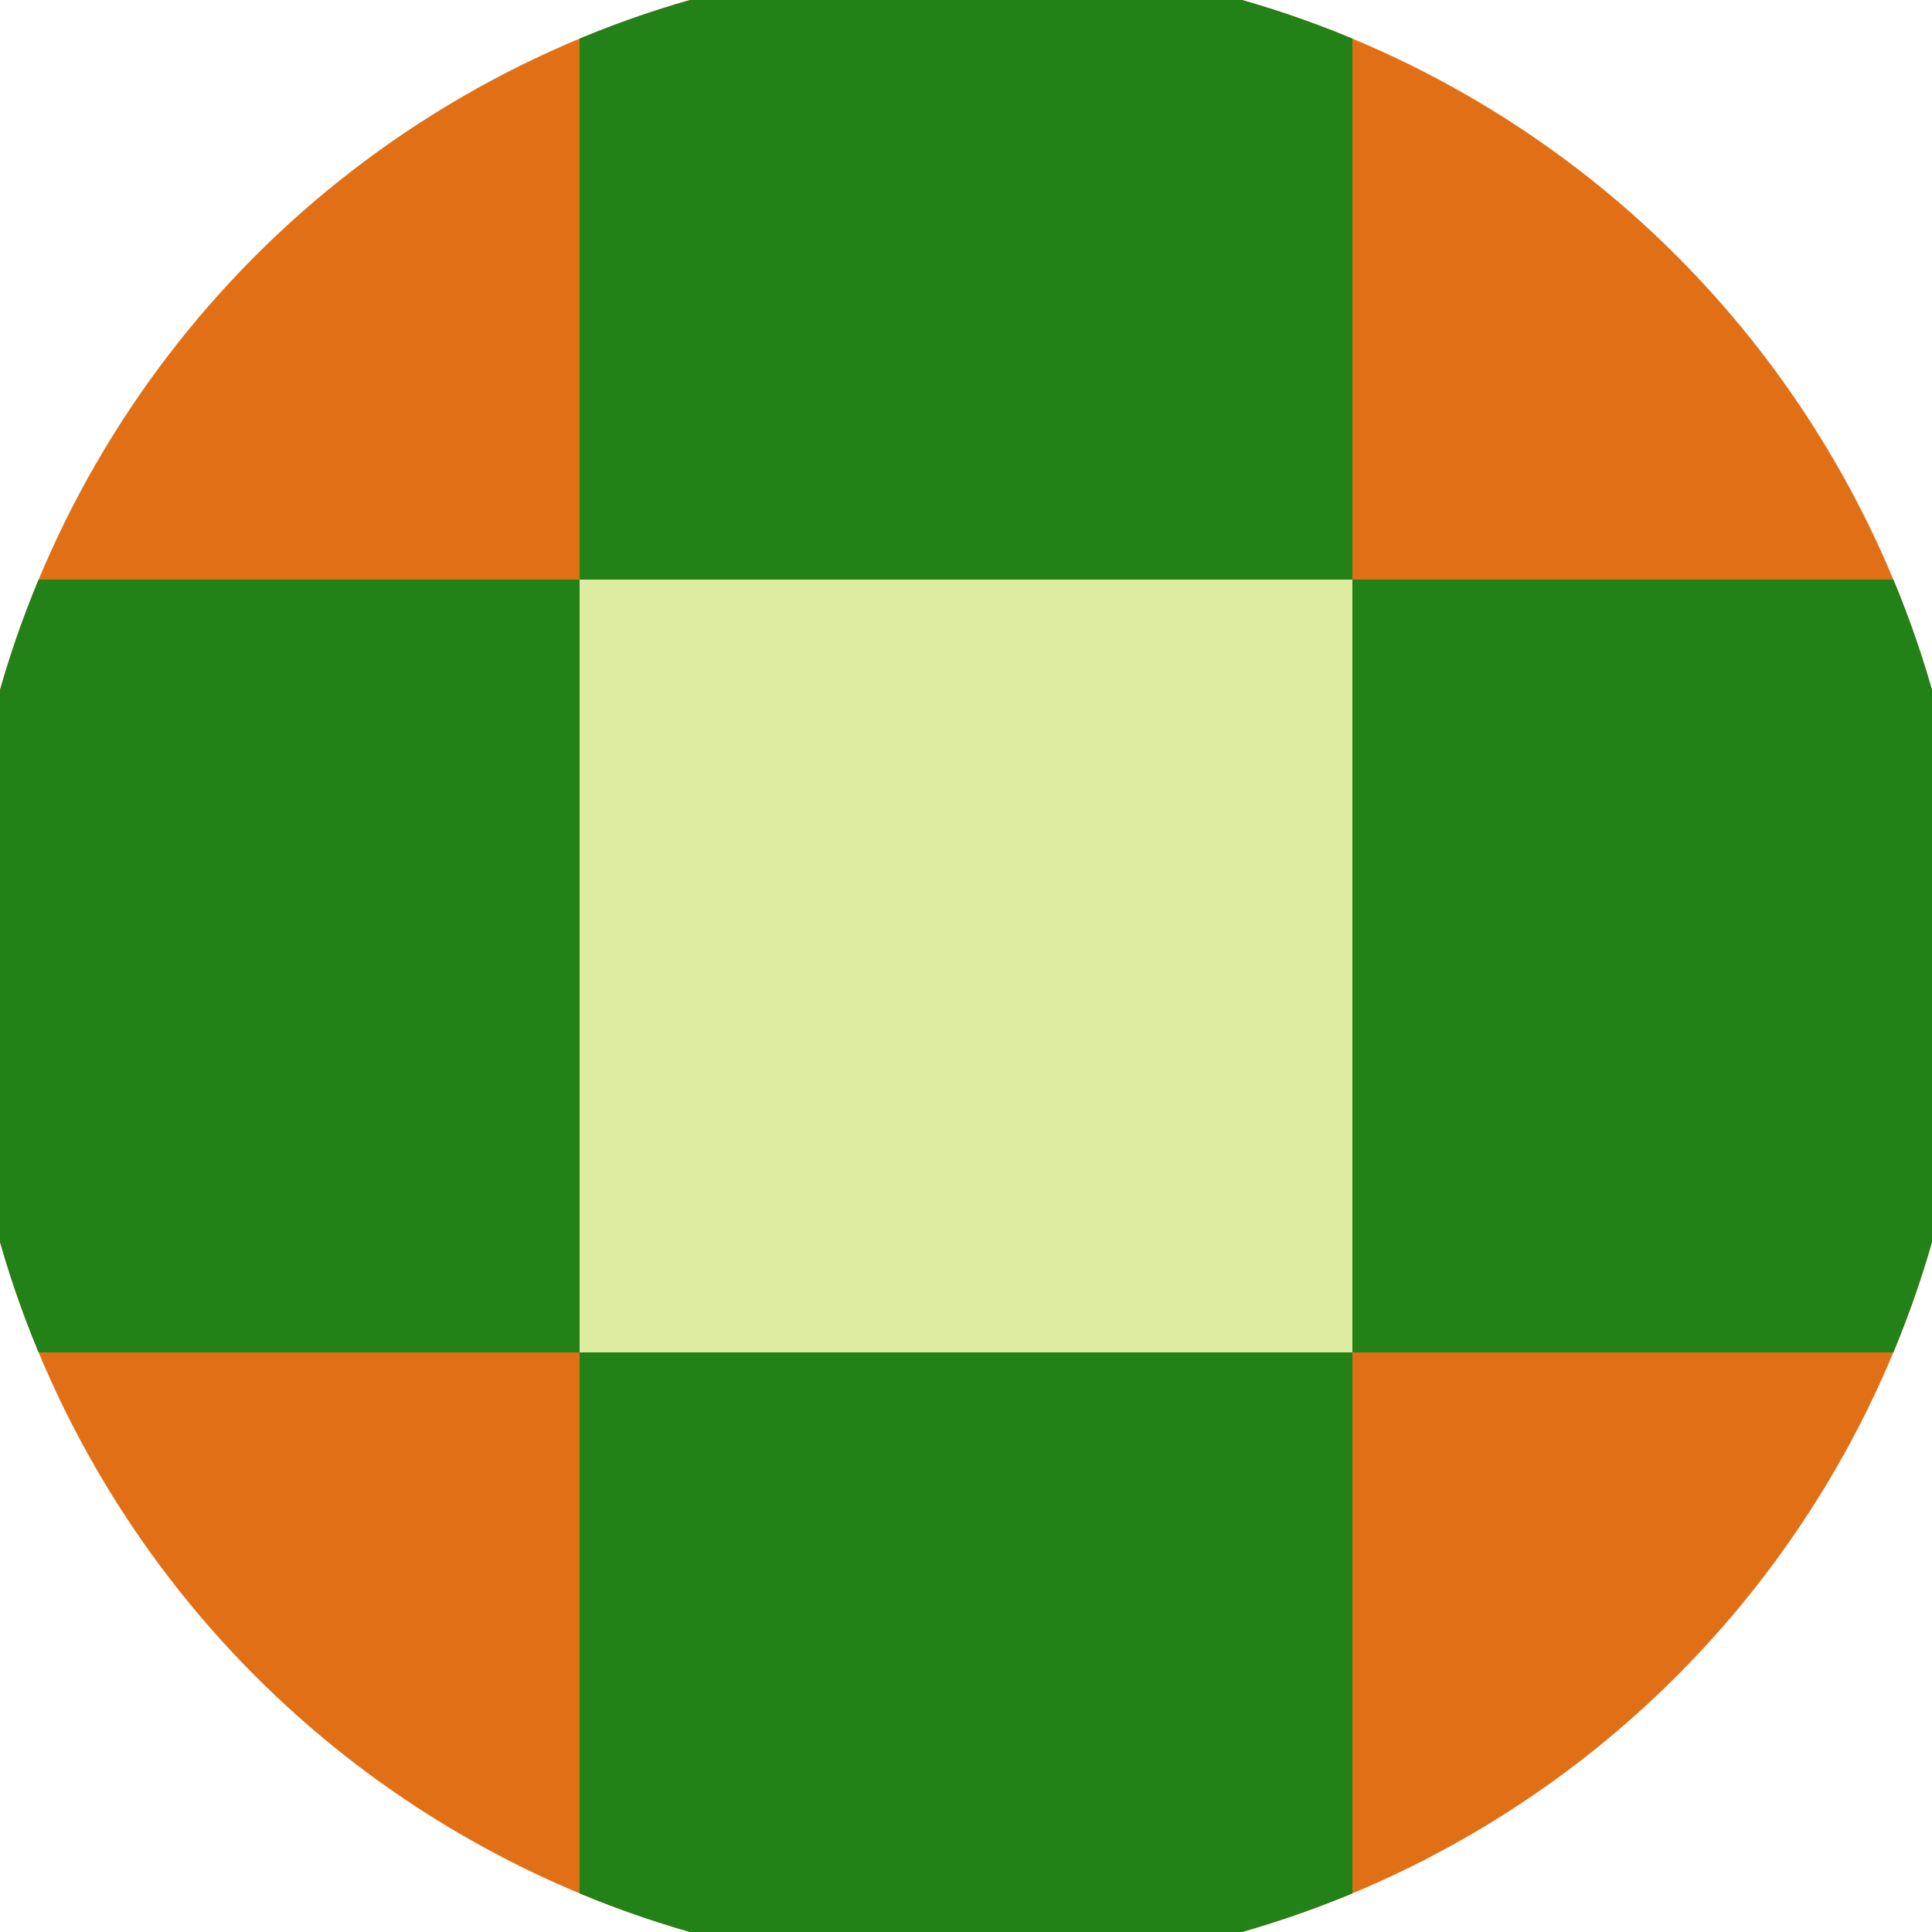
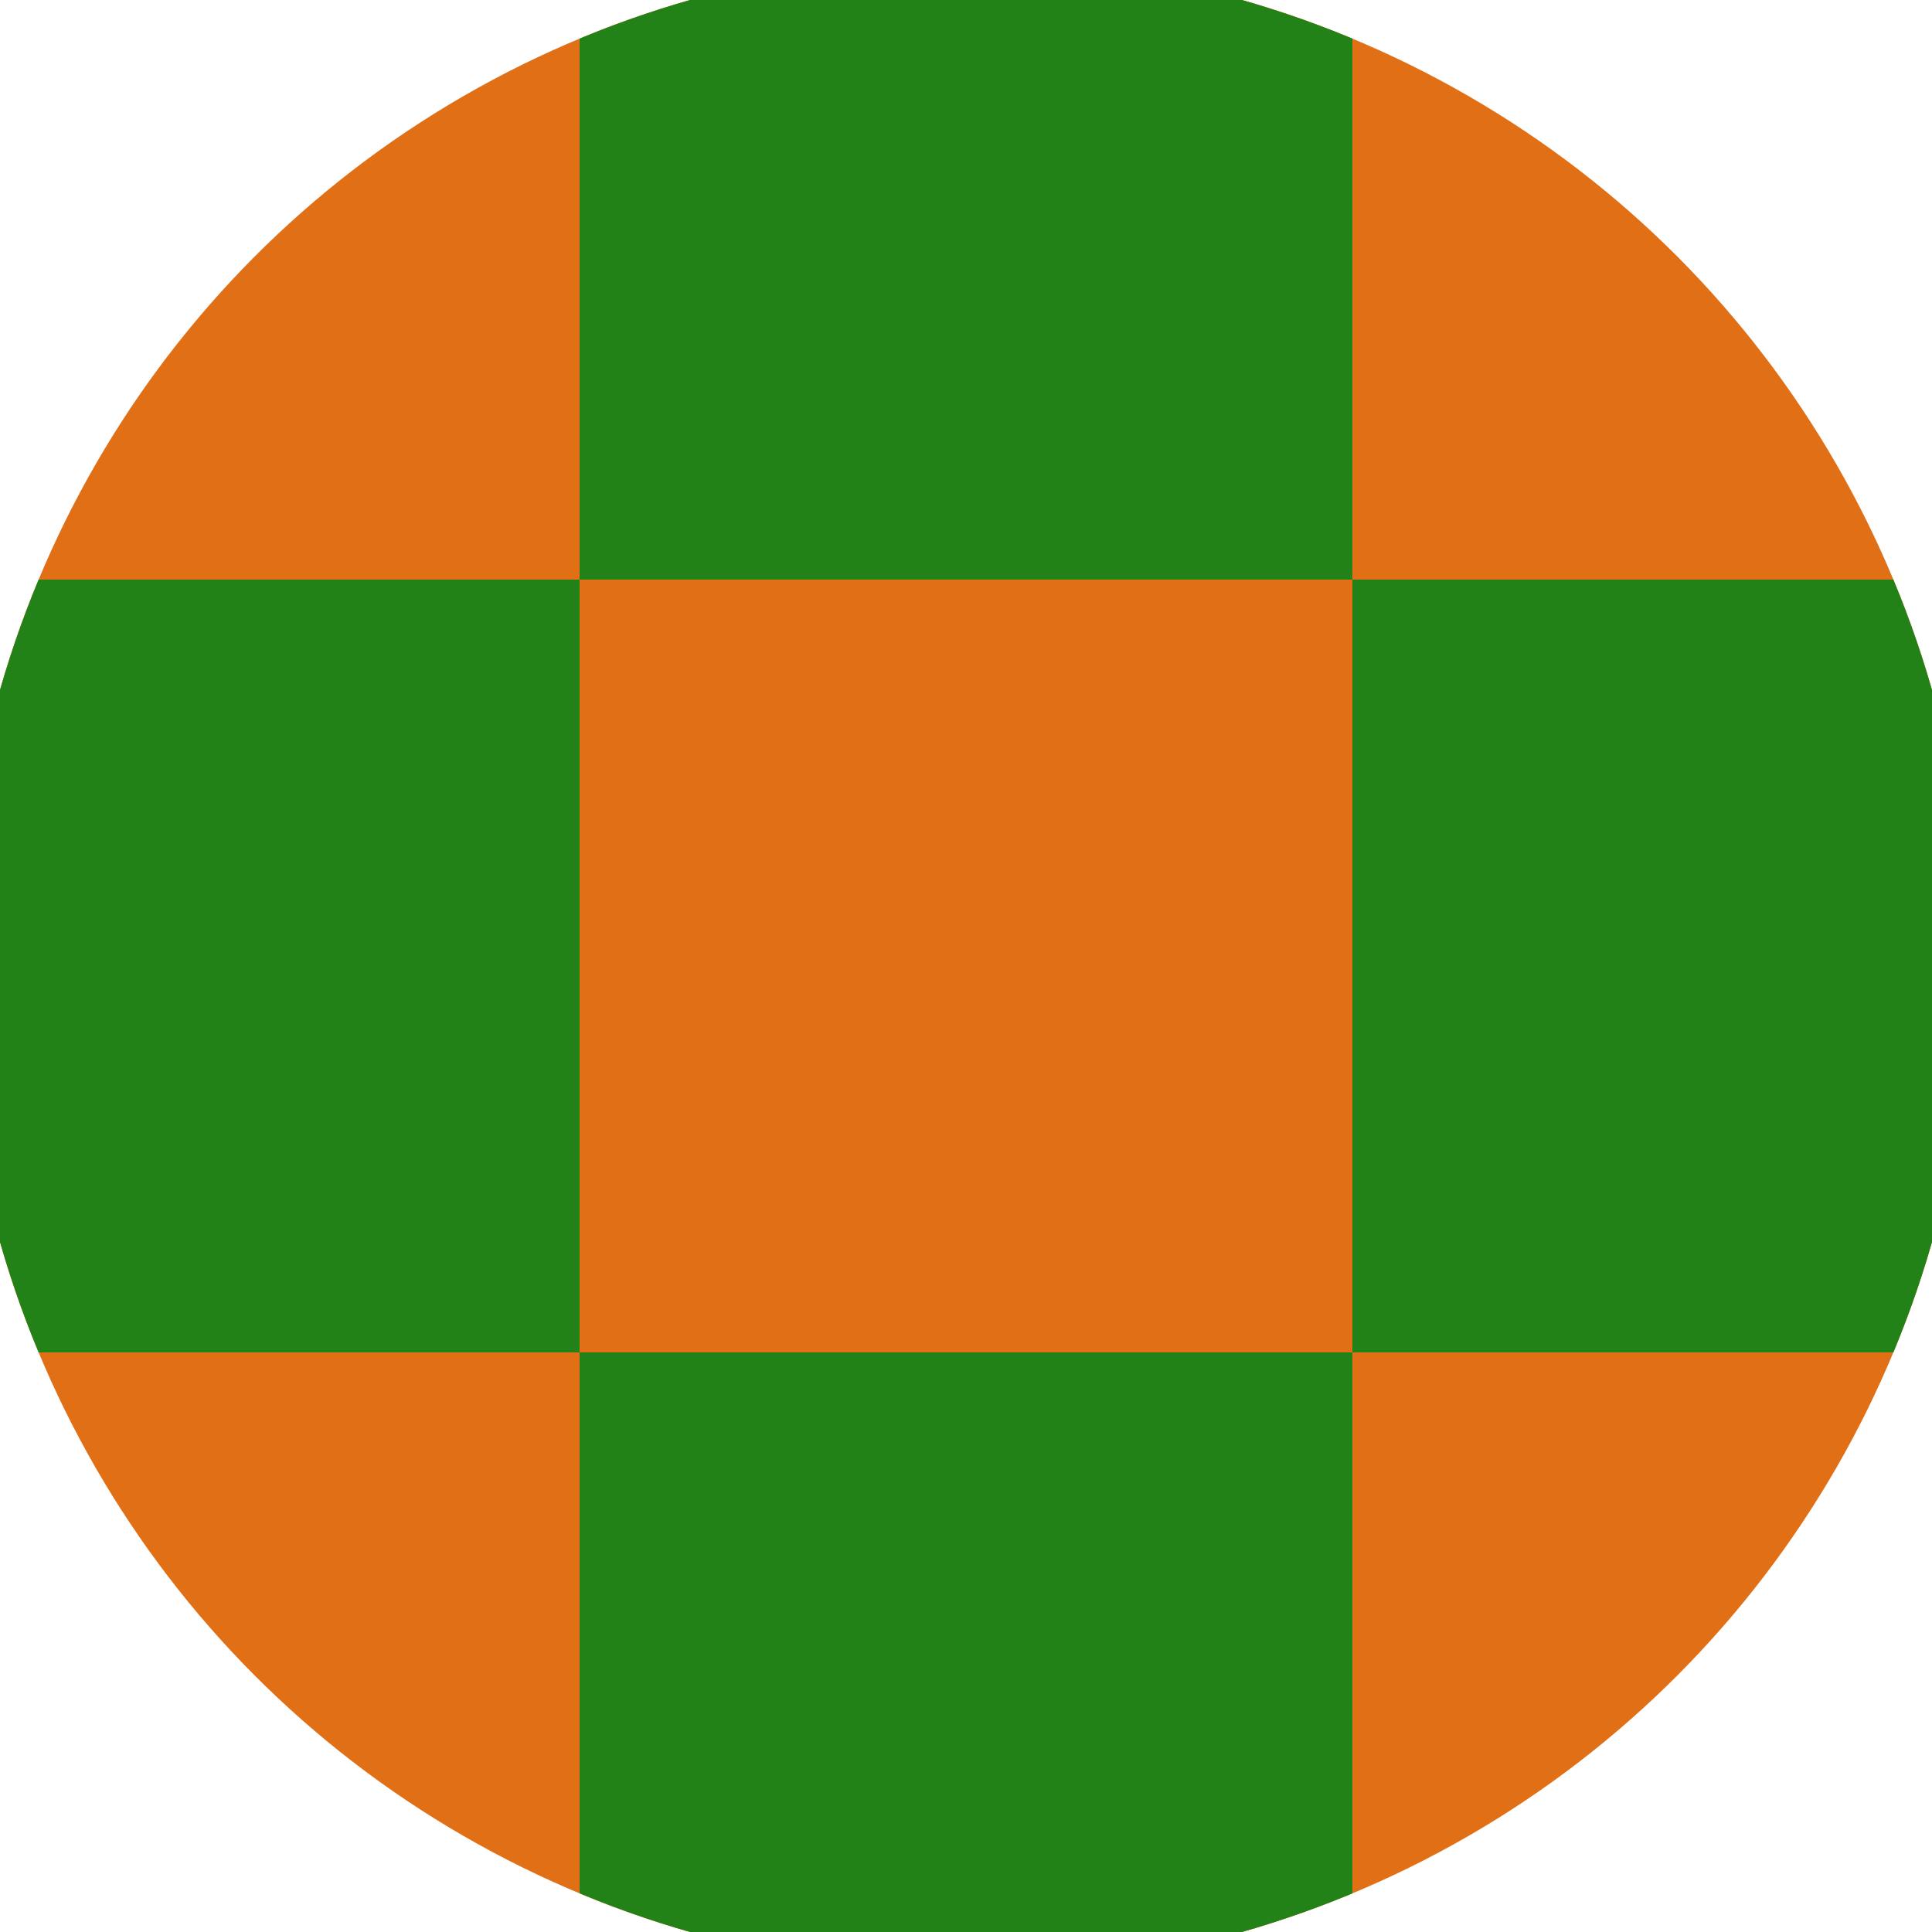
<svg xmlns="http://www.w3.org/2000/svg" width="128" height="128" viewBox="0 0 100 100" shape-rendering="geometricPrecision">
  <defs>
    <clipPath id="clip">
      <circle cx="50" cy="50" r="52" />
    </clipPath>
  </defs>
  <g transform="rotate(0 50 50)">
    <rect x="0" y="0" width="100" height="100" fill="#e16f16" clip-path="url(#clip)" />
-     <path d="M 30 30 H 70 V 70 H 30 Z" fill="#deeca2" clip-path="url(#clip)" />
    <path d="M 190 190 h -40 v 40 h 40 ZM 190 190 h -40 v 40 h 40 ZM 190 110 h -40 v 40 h 40 ZM 190 110 h -40 v 40 h 40 ZM 190 30 h -40 v 40 h 40 ZM 190 30 h -40 v 40 h 40 ZM 190 -50 h -40 v 40 h 40 ZM 190 -50 h -40 v 40 h 40 ZM 150 230 h -40 v 40 h 40 ZM 150 150 h -40 v 40 h 40 ZM 150 150 h -40 v 40 h 40 ZM 150 70 h -40 v 40 h 40 ZM 150 70 h -40 v 40 h 40 ZM 150 -10 h -40 v 40 h 40 ZM 150 -10 h -40 v 40 h 40 ZM 150 -90 h -40 v 40 h 40 ZM 110 190 h -40 v 40 h 40 ZM 110 190 h -40 v 40 h 40 ZM 110 110 h -40 v 40 h 40 ZM 110 110 h -40 v 40 h 40 ZM 110 30 h -40 v 40 h 40 ZM 110 30 h -40 v 40 h 40 ZM 110 -50 h -40 v 40 h 40 ZM 110 -130 h -40 v 40 h 40 ZM 70 230 h -40 v 40 h 40 ZM 70 150 h -40 v 40 h 40 ZM 70 150 h -40 v 40 h 40 ZM 70 70 h -40 v 40 h 40 ZM 70 70 h -40 v 40 h 40 ZM 70 -10 h -40 v 40 h 40 ZM 70 -90 h -40 v 40 h 40 ZM 70 -90 h -40 v 40 h 40 ZM 30 190 h -40 v 40 h 40 ZM 30 190 h -40 v 40 h 40 ZM 30 110 h -40 v 40 h 40 ZM 30 110 h -40 v 40 h 40 ZM 30 30 h -40 v 40 h 40 ZM 30 -50 h -40 v 40 h 40 ZM 30 -50 h -40 v 40 h 40 ZM 30 -130 h -40 v 40 h 40 ZM -10 230 h -40 v 40 h 40 ZM -10 150 h -40 v 40 h 40 ZM -10 150 h -40 v 40 h 40 ZM -10 70 h -40 v 40 h 40 ZM -10 -10 h -40 v 40 h 40 ZM -10 -10 h -40 v 40 h 40 ZM -10 -90 h -40 v 40 h 40 ZM -10 -90 h -40 v 40 h 40 ZM -50 190 h -40 v 40 h 40 ZM -50 190 h -40 v 40 h 40 ZM -50 110 h -40 v 40 h 40 ZM -50 30 h -40 v 40 h 40 ZM -50 30 h -40 v 40 h 40 ZM -50 -50 h -40 v 40 h 40 ZM -50 -50 h -40 v 40 h 40 ZM -50 -130 h -40 v 40 h 40 ZM -90 230 h -40 v 40 h 40 ZM -90 150 h -40 v 40 h 40 ZM -90 70 h -40 v 40 h 40 ZM -90 70 h -40 v 40 h 40 ZM -90 -10 h -40 v 40 h 40 ZM -90 -10 h -40 v 40 h 40 ZM -90 -90 h -40 v 40 h 40 ZM -90 -90 h -40 v 40 h 40 Z" fill="#228117" clip-path="url(#clip)" />
  </g>
</svg>